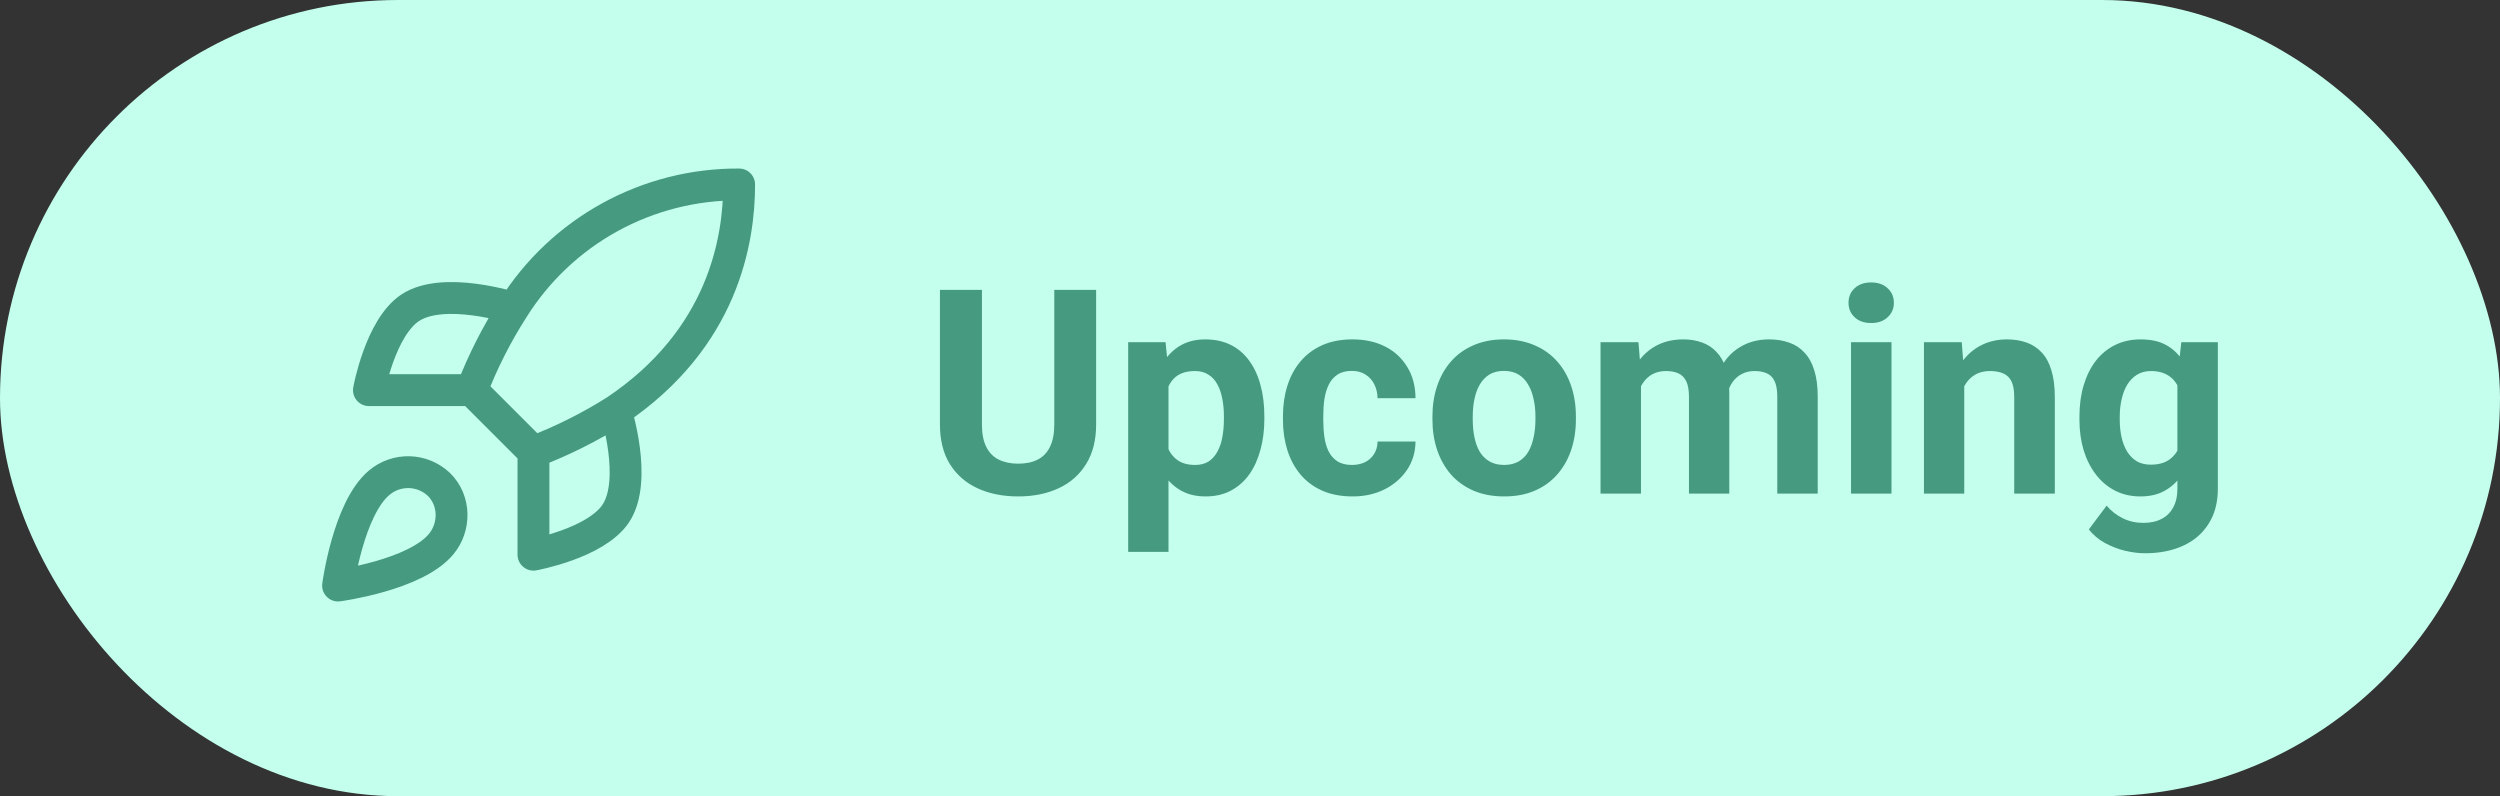
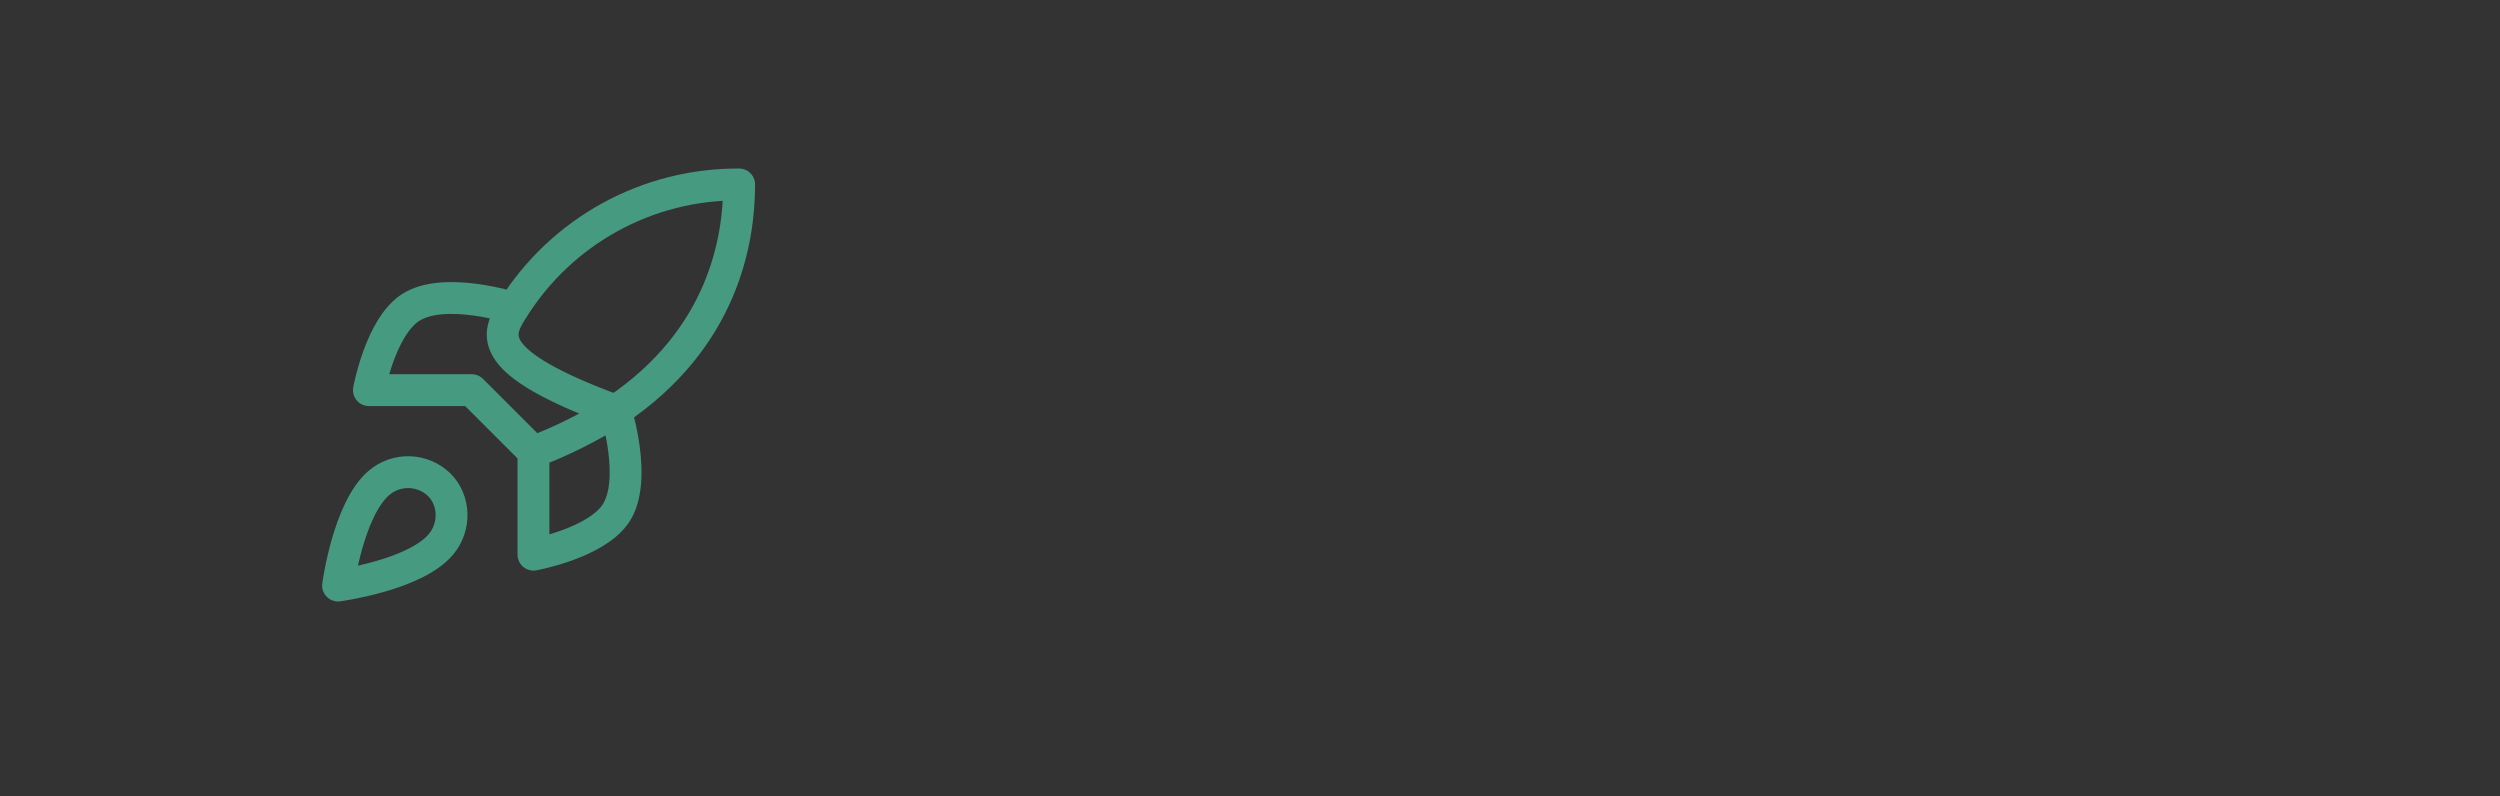
<svg xmlns="http://www.w3.org/2000/svg" width="157" height="50" viewBox="0 0 157 50" fill="none">
  <rect x="0" y="0" width="157" height="50" fill="#333333" stroke="none" />
-   <rect width="157" height="50" rx="25" fill="#C3FFEC" />
-   <path d="M66.209 18.203H68.837V26.658C68.837 27.643 68.626 28.472 68.204 29.145C67.788 29.819 67.211 30.326 66.473 30.666C65.74 31.006 64.897 31.176 63.941 31.176C62.986 31.176 62.137 31.006 61.393 30.666C60.654 30.326 60.074 29.819 59.652 29.145C59.236 28.472 59.028 27.643 59.028 26.658V18.203H61.665V26.658C61.665 27.232 61.756 27.701 61.938 28.064C62.119 28.428 62.38 28.694 62.72 28.864C63.065 29.034 63.473 29.119 63.941 29.119C64.422 29.119 64.829 29.034 65.163 28.864C65.503 28.694 65.761 28.428 65.936 28.064C66.118 27.701 66.209 27.232 66.209 26.658V18.203ZM73.381 23.318V34.656H70.85V21.49H73.196L73.381 23.318ZM79.401 26.14V26.324C79.401 27.016 79.319 27.657 79.155 28.249C78.997 28.841 78.763 29.356 78.452 29.796C78.142 30.23 77.755 30.569 77.292 30.815C76.835 31.056 76.308 31.176 75.71 31.176C75.13 31.176 74.626 31.059 74.198 30.824C73.77 30.59 73.41 30.262 73.117 29.84C72.83 29.412 72.599 28.917 72.423 28.355C72.247 27.792 72.112 27.189 72.019 26.544V26.061C72.112 25.369 72.247 24.736 72.423 24.162C72.599 23.582 72.83 23.081 73.117 22.659C73.41 22.231 73.768 21.9 74.189 21.666C74.617 21.432 75.118 21.314 75.692 21.314C76.296 21.314 76.826 21.429 77.283 21.657C77.746 21.886 78.133 22.214 78.443 22.642C78.76 23.069 78.997 23.579 79.155 24.171C79.319 24.763 79.401 25.419 79.401 26.14ZM76.861 26.324V26.14C76.861 25.735 76.826 25.363 76.756 25.023C76.691 24.678 76.586 24.376 76.439 24.118C76.299 23.86 76.111 23.661 75.877 23.52C75.648 23.374 75.37 23.301 75.042 23.301C74.696 23.301 74.4 23.356 74.154 23.468C73.914 23.579 73.718 23.74 73.565 23.951C73.413 24.162 73.299 24.414 73.223 24.707C73.147 25 73.1 25.331 73.082 25.7V26.922C73.111 27.355 73.193 27.745 73.328 28.091C73.463 28.431 73.671 28.7 73.952 28.899C74.233 29.099 74.603 29.198 75.06 29.198C75.394 29.198 75.675 29.125 75.903 28.979C76.132 28.826 76.316 28.618 76.457 28.355C76.603 28.091 76.706 27.786 76.765 27.44C76.829 27.095 76.861 26.723 76.861 26.324ZM84.903 29.198C85.214 29.198 85.489 29.14 85.73 29.023C85.97 28.899 86.157 28.73 86.292 28.513C86.433 28.29 86.506 28.029 86.512 27.73H88.894C88.888 28.398 88.709 28.993 88.357 29.515C88.006 30.03 87.534 30.438 86.942 30.736C86.351 31.029 85.689 31.176 84.956 31.176C84.218 31.176 83.573 31.053 83.022 30.807C82.478 30.561 82.023 30.221 81.66 29.787C81.297 29.348 81.024 28.838 80.843 28.258C80.661 27.672 80.57 27.045 80.57 26.377V26.122C80.57 25.448 80.661 24.821 80.843 24.241C81.024 23.655 81.297 23.145 81.66 22.712C82.023 22.273 82.478 21.93 83.022 21.684C83.567 21.438 84.206 21.314 84.939 21.314C85.718 21.314 86.4 21.464 86.986 21.763C87.578 22.061 88.041 22.489 88.375 23.046C88.715 23.597 88.888 24.25 88.894 25.006H86.512C86.506 24.689 86.439 24.402 86.31 24.145C86.186 23.887 86.005 23.682 85.765 23.529C85.53 23.371 85.24 23.292 84.894 23.292C84.525 23.292 84.224 23.371 83.989 23.529C83.755 23.682 83.573 23.893 83.444 24.162C83.315 24.426 83.225 24.727 83.172 25.067C83.125 25.401 83.102 25.753 83.102 26.122V26.377C83.102 26.746 83.125 27.101 83.172 27.44C83.219 27.78 83.307 28.082 83.436 28.346C83.57 28.609 83.755 28.817 83.989 28.97C84.224 29.122 84.528 29.198 84.903 29.198ZM89.957 26.342V26.157C89.957 25.46 90.057 24.818 90.256 24.232C90.455 23.641 90.745 23.128 91.126 22.694C91.507 22.261 91.976 21.924 92.532 21.684C93.089 21.438 93.728 21.314 94.448 21.314C95.169 21.314 95.811 21.438 96.373 21.684C96.936 21.924 97.407 22.261 97.788 22.694C98.175 23.128 98.468 23.641 98.667 24.232C98.866 24.818 98.966 25.46 98.966 26.157V26.342C98.966 27.033 98.866 27.675 98.667 28.267C98.468 28.852 98.175 29.365 97.788 29.805C97.407 30.238 96.939 30.575 96.382 30.815C95.825 31.056 95.186 31.176 94.466 31.176C93.745 31.176 93.103 31.056 92.541 30.815C91.984 30.575 91.513 30.238 91.126 29.805C90.745 29.365 90.455 28.852 90.256 28.267C90.057 27.675 89.957 27.033 89.957 26.342ZM92.488 26.157V26.342C92.488 26.74 92.523 27.112 92.594 27.458C92.664 27.804 92.775 28.108 92.928 28.372C93.086 28.63 93.291 28.832 93.543 28.979C93.795 29.125 94.103 29.198 94.466 29.198C94.817 29.198 95.119 29.125 95.371 28.979C95.623 28.832 95.825 28.63 95.978 28.372C96.13 28.108 96.241 27.804 96.311 27.458C96.388 27.112 96.426 26.74 96.426 26.342V26.157C96.426 25.77 96.388 25.407 96.311 25.067C96.241 24.722 96.127 24.417 95.969 24.153C95.816 23.884 95.614 23.673 95.362 23.52C95.11 23.368 94.806 23.292 94.448 23.292C94.091 23.292 93.786 23.368 93.534 23.52C93.288 23.673 93.086 23.884 92.928 24.153C92.775 24.417 92.664 24.722 92.594 25.067C92.523 25.407 92.488 25.77 92.488 26.157ZM103.053 23.459V31H100.513V21.49H102.895L103.053 23.459ZM102.701 25.911H101.998C101.998 25.249 102.077 24.64 102.235 24.083C102.399 23.52 102.637 23.034 102.947 22.624C103.264 22.208 103.653 21.886 104.116 21.657C104.579 21.429 105.115 21.314 105.725 21.314C106.146 21.314 106.533 21.379 106.885 21.508C107.236 21.631 107.538 21.827 107.79 22.097C108.048 22.36 108.247 22.706 108.388 23.134C108.528 23.556 108.599 24.062 108.599 24.654V31H106.067V24.936C106.067 24.502 106.009 24.168 105.892 23.934C105.774 23.699 105.607 23.535 105.391 23.441C105.18 23.348 104.925 23.301 104.626 23.301C104.298 23.301 104.011 23.368 103.765 23.503C103.524 23.638 103.325 23.825 103.167 24.065C103.009 24.3 102.892 24.575 102.815 24.892C102.739 25.208 102.701 25.548 102.701 25.911ZM108.361 25.621L107.456 25.735C107.456 25.114 107.532 24.537 107.685 24.004C107.843 23.471 108.074 23.002 108.379 22.598C108.689 22.193 109.073 21.88 109.53 21.657C109.987 21.429 110.515 21.314 111.112 21.314C111.569 21.314 111.985 21.382 112.36 21.517C112.735 21.645 113.055 21.854 113.318 22.141C113.588 22.422 113.793 22.791 113.934 23.248C114.08 23.705 114.153 24.265 114.153 24.927V31H111.613V24.927C111.613 24.487 111.555 24.153 111.438 23.925C111.326 23.69 111.162 23.529 110.945 23.441C110.734 23.348 110.482 23.301 110.189 23.301C109.885 23.301 109.618 23.362 109.39 23.485C109.161 23.602 108.971 23.767 108.818 23.977C108.666 24.189 108.552 24.435 108.476 24.716C108.399 24.991 108.361 25.293 108.361 25.621ZM118.785 21.49V31H116.245V21.49H118.785ZM116.087 19.012C116.087 18.643 116.216 18.338 116.474 18.098C116.731 17.857 117.077 17.737 117.511 17.737C117.938 17.737 118.281 17.857 118.539 18.098C118.803 18.338 118.935 18.643 118.935 19.012C118.935 19.381 118.803 19.686 118.539 19.926C118.281 20.166 117.938 20.286 117.511 20.286C117.077 20.286 116.731 20.166 116.474 19.926C116.216 19.686 116.087 19.381 116.087 19.012ZM123.355 23.52V31H120.824V21.49H123.197L123.355 23.52ZM122.986 25.911H122.301C122.301 25.208 122.392 24.575 122.573 24.013C122.755 23.444 123.01 22.961 123.338 22.562C123.666 22.158 124.056 21.851 124.507 21.64C124.964 21.423 125.474 21.314 126.036 21.314C126.481 21.314 126.889 21.379 127.258 21.508C127.627 21.637 127.943 21.842 128.207 22.123C128.477 22.404 128.682 22.776 128.822 23.239C128.969 23.702 129.042 24.268 129.042 24.936V31H126.493V24.927C126.493 24.505 126.435 24.177 126.317 23.942C126.2 23.708 126.027 23.544 125.799 23.45C125.576 23.351 125.301 23.301 124.973 23.301C124.633 23.301 124.337 23.368 124.085 23.503C123.839 23.638 123.634 23.825 123.47 24.065C123.312 24.3 123.191 24.575 123.109 24.892C123.027 25.208 122.986 25.548 122.986 25.911ZM136.987 21.49H139.281V30.684C139.281 31.551 139.088 32.286 138.701 32.89C138.32 33.499 137.787 33.959 137.102 34.27C136.416 34.586 135.619 34.744 134.711 34.744C134.312 34.744 133.891 34.691 133.445 34.586C133.006 34.48 132.584 34.316 132.18 34.094C131.781 33.871 131.447 33.59 131.178 33.25L132.294 31.756C132.587 32.096 132.927 32.359 133.313 32.547C133.7 32.74 134.128 32.837 134.597 32.837C135.054 32.837 135.44 32.752 135.757 32.582C136.073 32.418 136.316 32.175 136.486 31.852C136.656 31.536 136.741 31.152 136.741 30.701V23.688L136.987 21.49ZM130.589 26.359V26.175C130.589 25.448 130.677 24.789 130.853 24.197C131.034 23.6 131.289 23.087 131.617 22.659C131.951 22.231 132.355 21.9 132.83 21.666C133.305 21.432 133.841 21.314 134.438 21.314C135.071 21.314 135.602 21.432 136.029 21.666C136.457 21.9 136.809 22.234 137.084 22.668C137.359 23.096 137.573 23.602 137.726 24.189C137.884 24.769 138.007 25.404 138.095 26.096V26.5C138.007 27.162 137.875 27.777 137.699 28.346C137.523 28.914 137.292 29.412 137.005 29.84C136.718 30.262 136.36 30.59 135.933 30.824C135.511 31.059 135.007 31.176 134.421 31.176C133.835 31.176 133.305 31.056 132.83 30.815C132.361 30.575 131.96 30.238 131.626 29.805C131.292 29.371 131.034 28.861 130.853 28.275C130.677 27.689 130.589 27.051 130.589 26.359ZM133.12 26.175V26.359C133.12 26.752 133.158 27.118 133.234 27.458C133.311 27.798 133.428 28.1 133.586 28.363C133.75 28.621 133.952 28.823 134.192 28.97C134.438 29.11 134.729 29.181 135.062 29.181C135.525 29.181 135.903 29.084 136.196 28.891C136.489 28.691 136.709 28.419 136.855 28.073C137.002 27.727 137.087 27.329 137.11 26.878V25.727C137.099 25.357 137.049 25.026 136.961 24.733C136.873 24.435 136.75 24.18 136.592 23.969C136.434 23.758 136.229 23.594 135.977 23.477C135.725 23.359 135.426 23.301 135.08 23.301C134.746 23.301 134.456 23.377 134.21 23.529C133.97 23.676 133.768 23.878 133.604 24.136C133.445 24.394 133.325 24.698 133.243 25.05C133.161 25.395 133.12 25.77 133.12 26.175Z" fill="#459A7F" />
-   <path d="M33.501 28.376L29.626 24.501M33.501 28.376C35.306 27.69 37.036 26.824 38.668 25.793M33.501 28.376V34.834C33.501 34.834 37.415 34.124 38.668 32.251C40.063 30.159 38.668 25.793 38.668 25.793M29.626 24.501C30.314 22.718 31.179 21.008 32.21 19.399C33.715 16.992 35.81 15.011 38.297 13.643C40.784 12.275 43.58 11.567 46.418 11.584C46.418 15.098 45.41 21.272 38.668 25.793M29.626 24.501H23.168C23.168 24.501 23.878 20.587 25.751 19.334C27.844 17.939 32.21 19.334 32.21 19.334M23.814 30.314C21.876 31.941 21.23 36.772 21.23 36.772C21.23 36.772 26.061 36.126 27.689 34.188C28.606 33.103 28.593 31.437 27.573 30.43C27.07 29.951 26.409 29.674 25.715 29.652C25.022 29.631 24.345 29.866 23.814 30.314Z" stroke="#459A7F" stroke-width="2" stroke-linecap="round" stroke-linejoin="round" />
+   <path d="M33.501 28.376L29.626 24.501M33.501 28.376C35.306 27.69 37.036 26.824 38.668 25.793M33.501 28.376V34.834C33.501 34.834 37.415 34.124 38.668 32.251C40.063 30.159 38.668 25.793 38.668 25.793C30.314 22.718 31.179 21.008 32.21 19.399C33.715 16.992 35.81 15.011 38.297 13.643C40.784 12.275 43.58 11.567 46.418 11.584C46.418 15.098 45.41 21.272 38.668 25.793M29.626 24.501H23.168C23.168 24.501 23.878 20.587 25.751 19.334C27.844 17.939 32.21 19.334 32.21 19.334M23.814 30.314C21.876 31.941 21.23 36.772 21.23 36.772C21.23 36.772 26.061 36.126 27.689 34.188C28.606 33.103 28.593 31.437 27.573 30.43C27.07 29.951 26.409 29.674 25.715 29.652C25.022 29.631 24.345 29.866 23.814 30.314Z" stroke="#459A7F" stroke-width="2" stroke-linecap="round" stroke-linejoin="round" />
</svg>